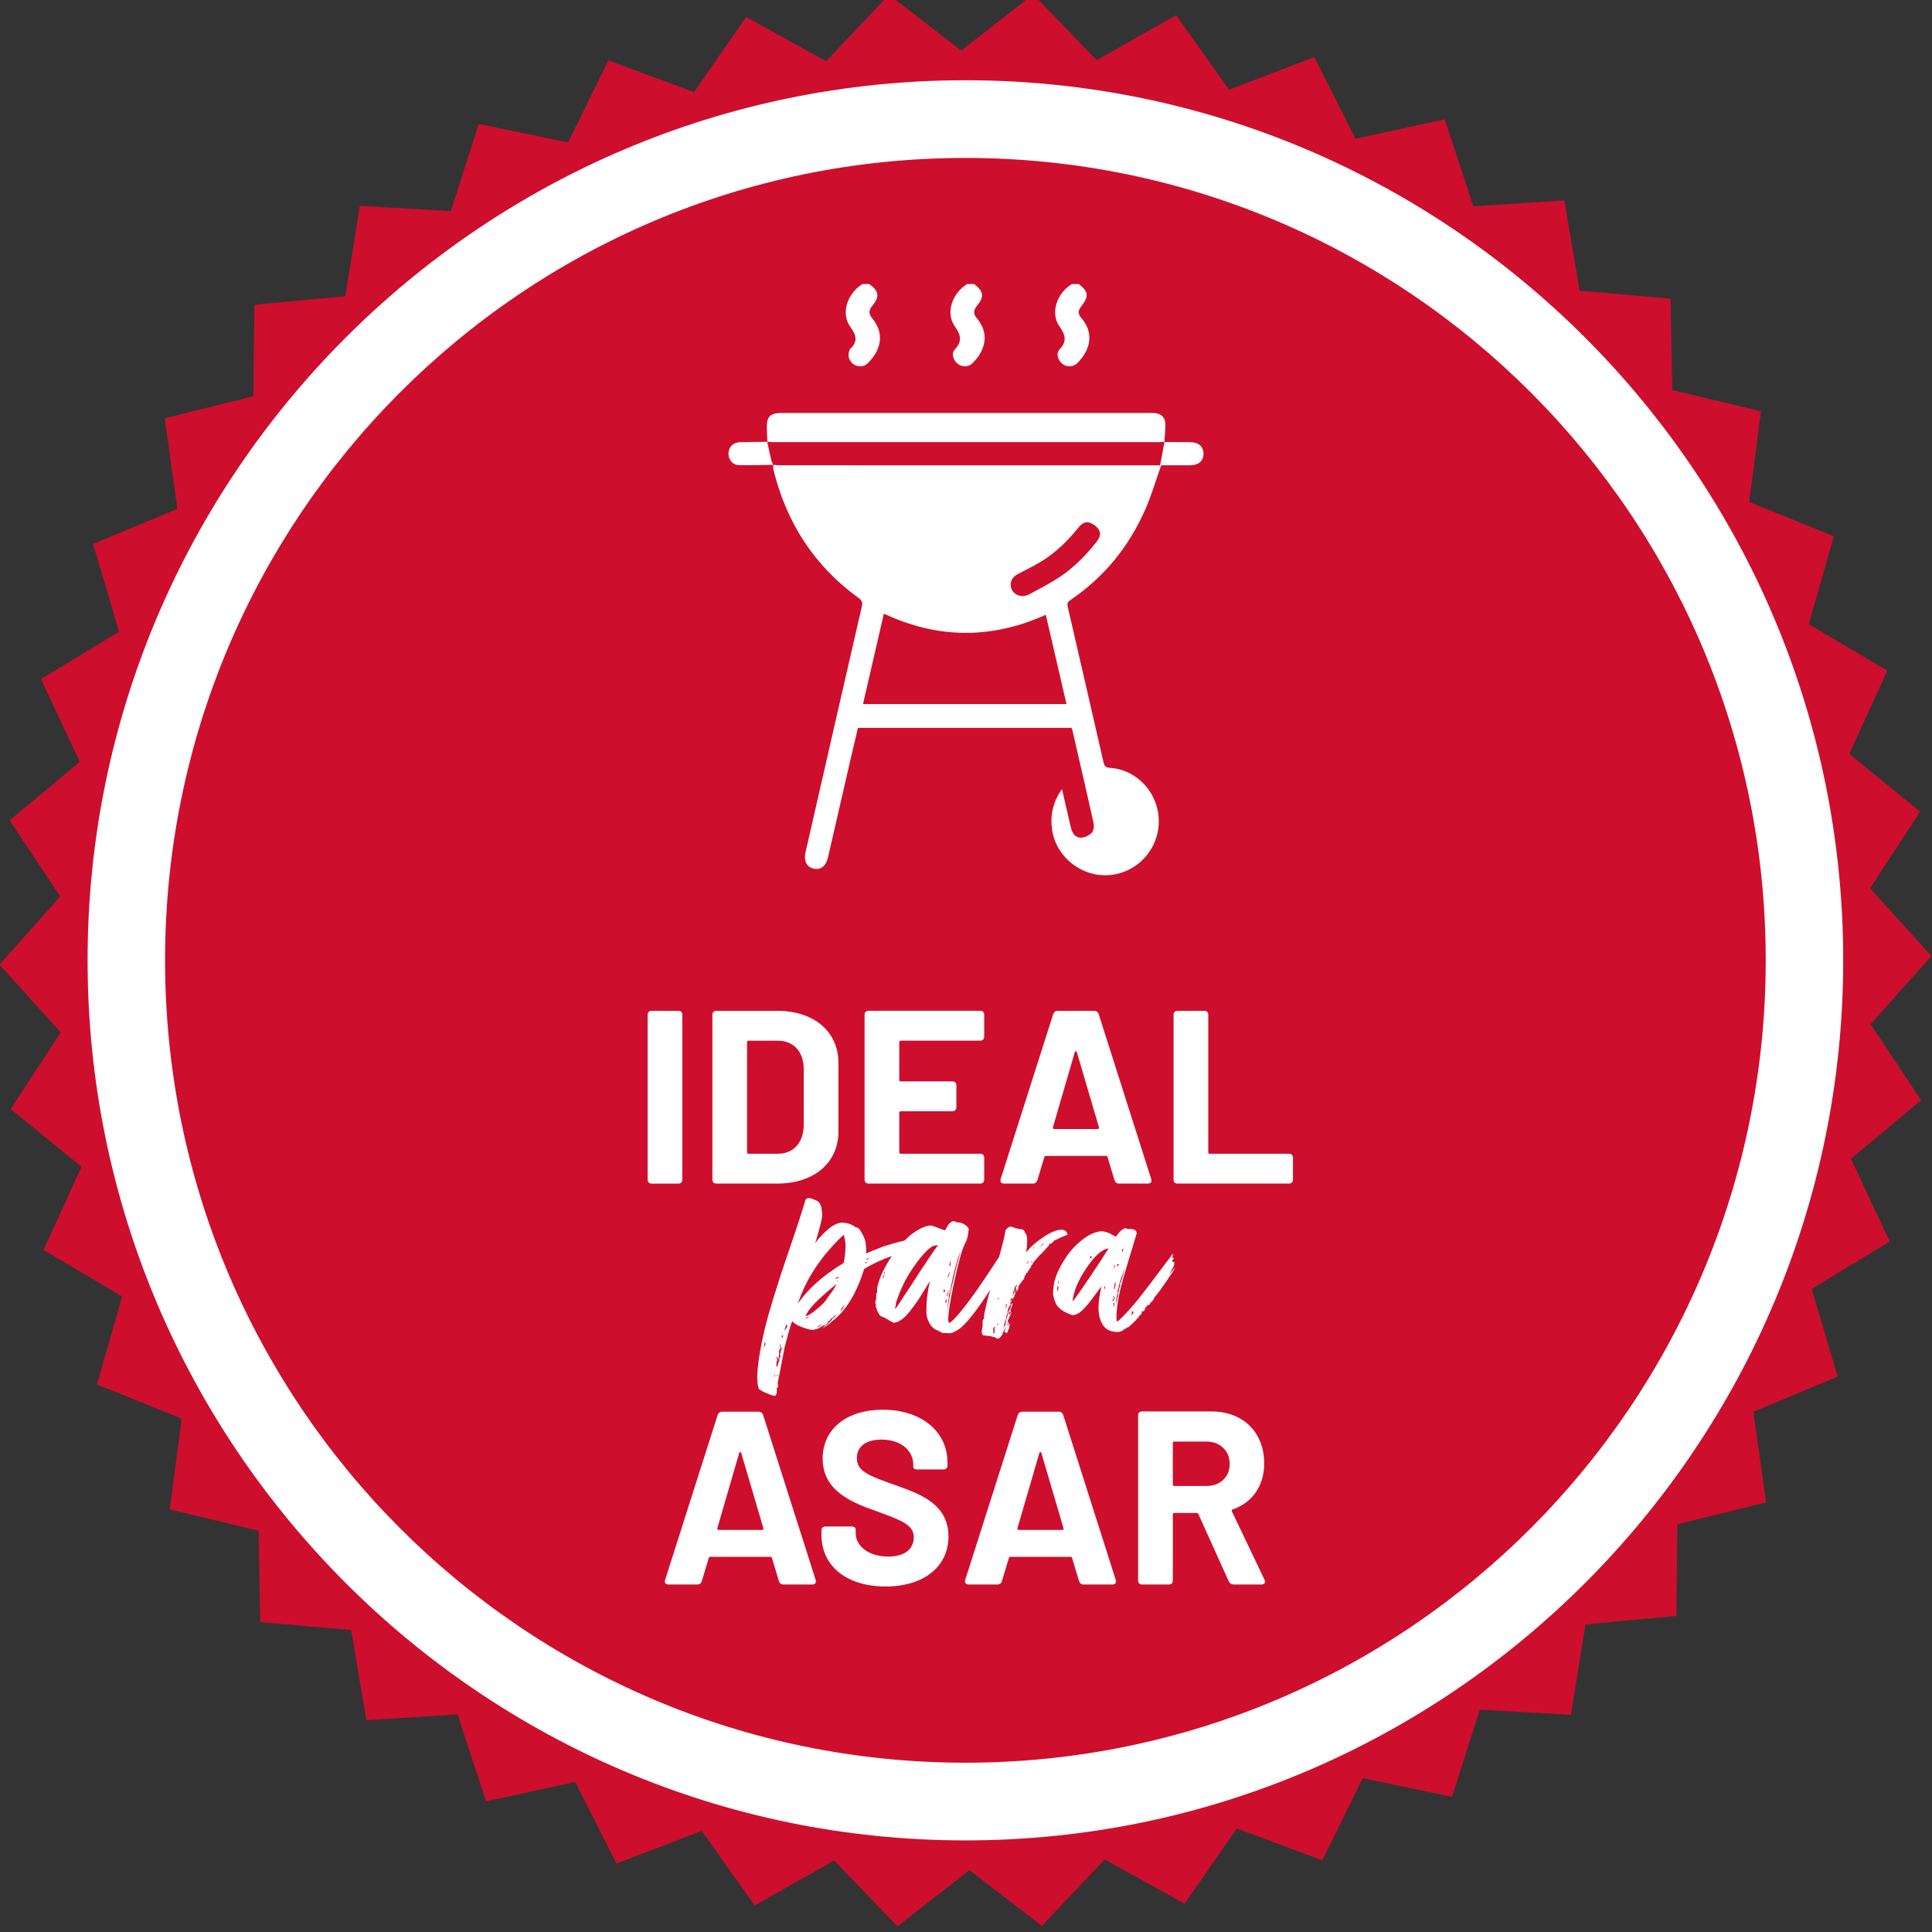
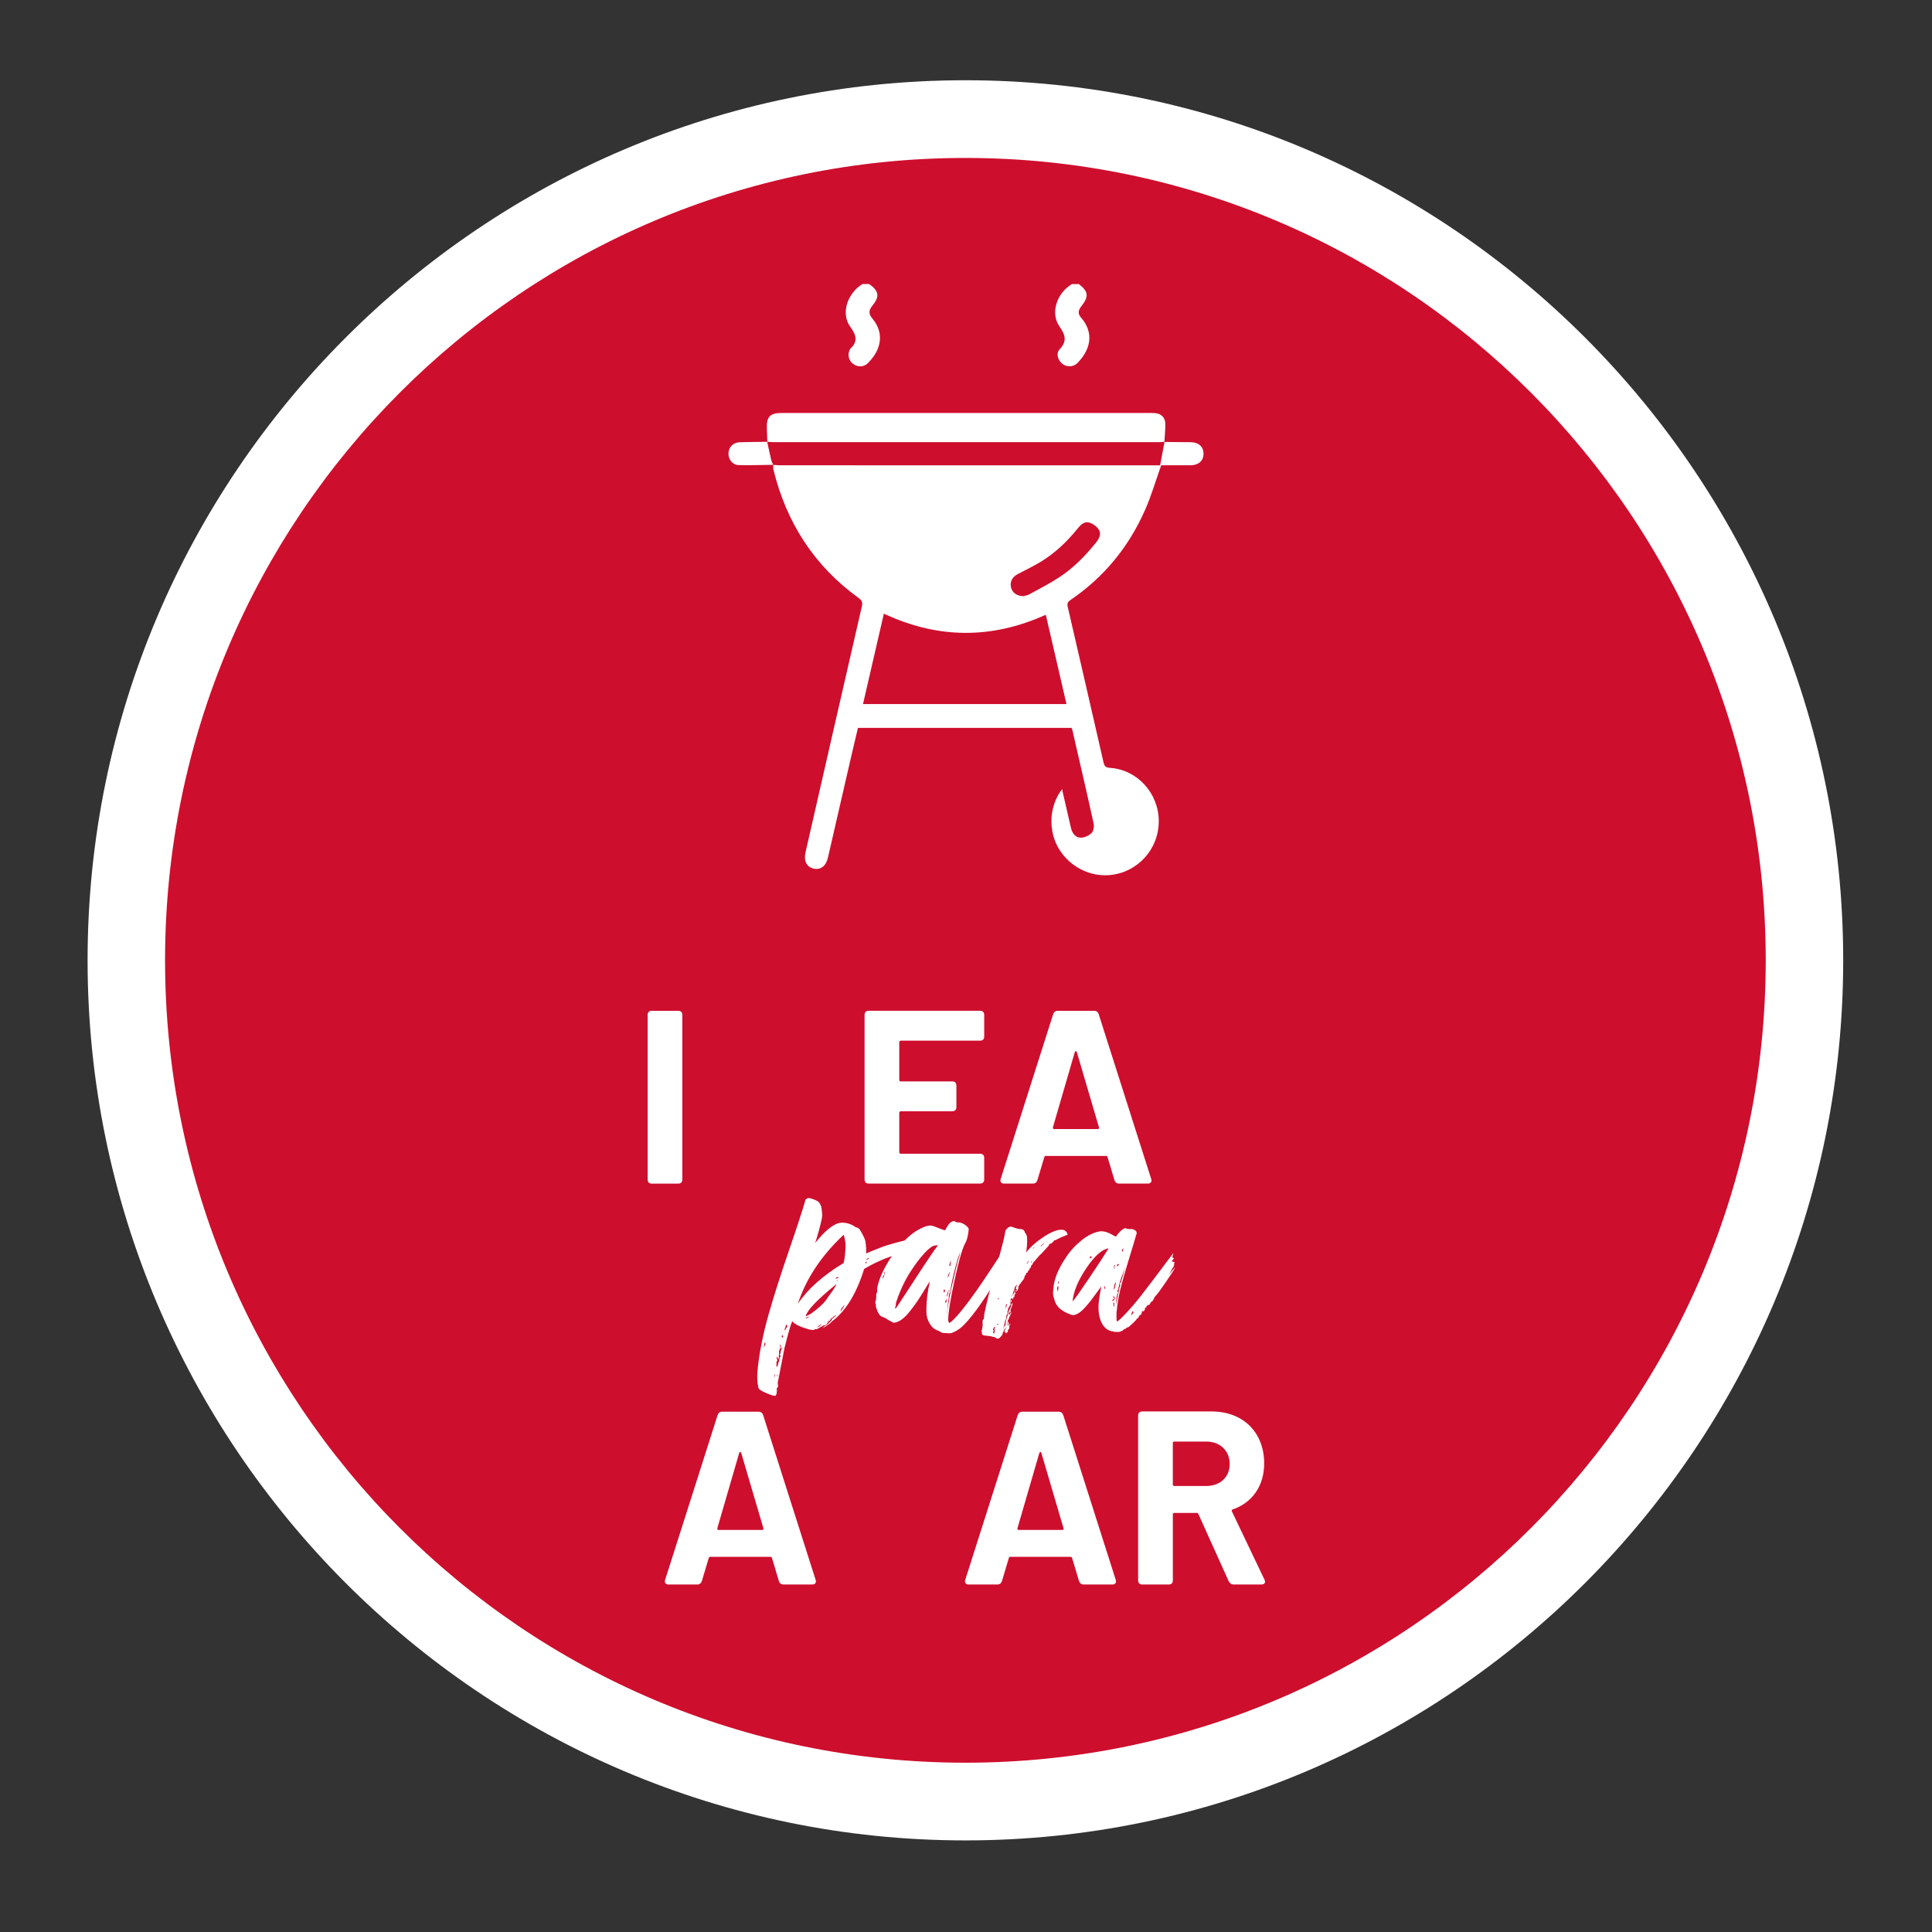
<svg xmlns="http://www.w3.org/2000/svg" version="1.1" id="Capa_1" x="0px" y="0px" viewBox="0 0 800 800" style="enable-background:new 0 0 800 800;" xml:space="preserve">
  <rect x="0" y="0" width="800" height="800" fill="#333333" stroke="none" />
  <style type="text/css">
	.st0{fill:#CE0E2D;}
	.st1{fill:#FFFFFF;}
</style>
  <ellipse class="st0" cx="399.75" cy="397.65" rx="350.32" ry="351.22" />
-   <path class="st0" d="M774.56,424.1l18.21-20.39l6.98-7.83l-7.04-7.8l-18.35-20.28l14.96-22.9l5.75-8.81l-8.14-6.64l-21.17-17.29  l11.36-24.89l4.37-9.57l-9.04-5.34l-23.5-13.9l7.51-26.31l2.88-10.12l-9.73-3.93l-25.31-10.23l3.54-27.14l1.35-10.43L719,167.86  l-26.55-6.36l-0.52-27.35l-0.2-10.51l-10.44-0.9l-27.2-2.36l-4.57-26.99L647.78,83l-10.47,0.68l-27.24,1.74l-8.54-26.01l-3.27-10  l-10.27,2.23l-26.69,5.82l-12.34-24.44l-4.73-9.37l-9.81,3.74l-25.5,9.76l-15.84-22.3L487,6.29l-9.13,5.17L454.1,24.92L435.13,5.21  l-7.27-7.56l-8.27,6.45l-21.54,16.82L376.41,4.25l-8.32-6.4l-7.22,7.63l-18.8,19.87l-23.9-13.23l-9.19-5.08l-6.01,8.63l-15.59,22.46  l-25.6-9.48L251.94,25l-4.65,9.43l-12.07,24.55l-26.73-5.55l-10.27-2.13l-3.2,10.02l-8.3,26.07l-27.24-1.52l-10.49-0.6l-1.65,10.39  l-4.37,27.01l-27.19,2.54l-10.44,0.98l-0.11,10.51l-0.32,27.38l-26.5,6.58l-10.19,2.53l1.46,10.42l3.77,27.11l-25.22,10.49  l-9.69,4.04l2.99,10.08l7.79,26.25l-23.37,14.18l-8.97,5.44l4.46,9.52l11.62,24.77l-21.01,17.48L4,339.68l5.81,8.74l15.14,22.78  l-18.2,20.39l-7,7.83l7.05,7.79l18.35,20.29l-14.96,22.91l-5.76,8.8l8.15,6.65l21.17,17.27l-11.36,24.89l-4.37,9.58l9.03,5.33  l23.52,13.91l-7.53,26.33l-2.88,10.12l9.74,3.92l25.31,10.23l-3.54,27.15l-1.36,10.42l10.21,2.45l26.54,6.37l0.51,27.34l0.19,10.51  l10.46,0.91l27.19,2.36l4.57,26.98l1.76,10.38l10.46-0.67l27.25-1.75l8.54,26.02l3.27,9.99l10.25-2.23l26.68-5.81l12.35,24.42  l4.73,9.38l9.8-3.75l25.52-9.75l15.85,22.29l6.07,8.56l9.13-5.16l23.78-13.46l18.94,19.7l7.27,7.56l8.26-6.46l21.55-16.81  l21.64,16.68l8.33,6.39l7.21-7.63l18.8-19.87l23.89,13.22l9.19,5.11l6.01-8.65l15.6-22.47l25.61,9.49l9.83,3.64l4.64-9.43  l12.08-24.55l26.73,5.57l10.26,2.12l3.2-10.03l8.3-26.04l27.26,1.52l10.47,0.58l1.67-10.4l4.36-27l27.17-2.53l10.46-1l0.12-10.51  l0.29-27.39l26.53-6.59l10.19-2.53l-1.46-10.42l-3.77-27.08l25.21-10.51l9.68-4.03l-2.99-10.08l-7.78-26.24l23.36-14.19l8.98-5.44  l-4.47-9.51l-11.61-24.77l21-17.49l8.05-6.72l-5.79-8.75L774.56,424.1z M752.56,449.33c-28.47,195.33-209.52,330.55-404.38,302.02  c-194.8-28.54-329.7-210.04-301.23-405.39C75.41,150.62,256.49,15.4,451.3,43.93C646.13,72.48,781.01,253.96,752.56,449.33z" />
  <path class="st1" d="M399.75,33.23c-200.43,0-363.48,163.48-363.48,364.4c0,200.94,163.05,364.44,363.48,364.44  c200.42,0,363.48-163.5,363.48-364.44C763.23,196.71,600.17,33.23,399.75,33.23z M399.75,729.9c-183.03,0-331.4-148.77-331.4-332.26  c0-183.47,148.37-332.24,331.4-332.24c183.02,0,331.4,148.78,331.4,332.24C731.15,581.13,582.77,729.9,399.75,729.9z" />
  <g>
    <path class="st1" d="M359.95,117.62c4.03,2.93,4.4,5.17,1.22,9.05c-1.56,1.9-1.49,3.38,0.06,5.23c5.24,6.27,3.52,13.31-2.08,18.66   c-1.59,1.52-4.2,1.44-5.93,0.1c-1.79-1.4-2.34-3.68-1.38-5.79c0.07-0.14,0.11-0.32,0.21-0.42c3.31-3.05,2.55-5.65,0.03-9.13   c-3.97-5.48-1.32-13.7,5-17.7C358.04,117.62,358.99,117.62,359.95,117.62z" />
    <path class="st1" d="M446.73,117.62c3.99,3.12,4.24,5.14,0.95,9.3c-1.31,1.65-1.37,3.08,0.01,4.67c5.04,5.79,4.41,12.64-1.54,18.73   c-1.62,1.66-4.29,1.78-6.12,0.44c-1.93-1.41-2.9-4.39-1.28-6.1c3.29-3.48,2.33-6.04-0.12-9.6c-3.79-5.52-1-13.72,5.23-17.43   C444.83,117.62,445.78,117.62,446.73,117.62z" />
-     <path class="st1" d="M403.34,117.62c3.99,3.01,4.32,5.18,1.16,9.08c-1.45,1.78-1.56,3.26-0.04,5.05   c5.19,6.08,3.91,13.02-1.81,18.69c-1.63,1.62-4.34,1.6-6.12,0.18c-1.82-1.45-2.71-4.26-1.14-5.94c3.2-3.45,2.44-6.01-0.07-9.61   c-3.82-5.5-1.08-13.64,5.16-17.45C401.43,117.62,402.39,117.62,403.34,117.62z" />
    <path class="st1" d="M320.16,192.49c0.94,0.06,1.89,0.18,2.83,0.18c51.33,0.01,102.65,0.01,153.98,0.01c1.02,0,2.05,0,3.85,0   c-2.27,6.37-4.05,12.49-6.58,18.27c-6.77,15.44-17.07,28.06-31.05,37.55c-1.12,0.76-1.36,1.49-1.07,2.76   c4.97,21.46,9.91,42.92,14.82,64.4c0.35,1.54,0.9,2.18,2.62,2.29c11.33,0.72,20.21,10.45,20.26,22.01   c0.05,11.63-8.73,21.34-20.25,22.38c-11.35,1.03-21.91-7.08-23.84-18.22c-0.92-5.32-0.09-10.29,2.47-14.99   c0.36-0.66,0.83-1.26,1.56-2.35c1.31,5.7,2.49,10.85,3.69,15.99c0.51,2.21,1.78,4.05,4.05,4.09c1.52,0.02,3.38-0.82,4.48-1.91   c0.82-0.81,1.14-2.72,0.87-3.96c-2.85-12.97-5.87-25.9-8.84-38.84c-0.05-0.23-0.18-0.44-0.31-0.75c-29.36,0-58.74,0-88.44,0   c-0.93,3.93-1.89,7.92-2.81,11.91c-3.22,13.95-6.42,27.9-9.63,41.85c-0.81,3.53-3.11,5.22-6.06,4.48c-2.78-0.7-4.01-3.22-3.22-6.67   c7.76-33.95,15.51-67.91,23.33-101.85c0.39-1.69,0.01-2.53-1.35-3.52c-18.43-13.32-29.93-31.28-35.3-53.31   c-0.14-0.57,0-1.2,0.01-1.81C320.19,192.48,320.16,192.49,320.16,192.49z M357.35,291.55c28.19,0,56.11,0,84.26,0   c-2.87-12.38-5.69-24.58-8.57-36.99c-22.57,10.19-44.82,9.95-67.05-0.46C363.06,266.8,360.22,279.1,357.35,291.55z M423.89,246.85   c0.47-0.15,1.52-0.31,2.4-0.79c4.1-2.24,8.28-4.38,12.18-6.92c6.1-3.98,11.16-9.16,15.67-14.87c1.22-1.55,1.9-3.46,0.79-5.07   c-0.89-1.29-2.5-2.44-4-2.84c-2.01-0.53-3.5,0.99-4.75,2.54c-4.32,5.37-9.26,10.07-15.14,13.67c-3.1,1.9-6.42,3.45-9.64,5.16   c-2.28,1.21-3.29,3.22-2.76,5.51C419.15,245.4,421.04,246.86,423.89,246.85z" />
    <path class="st1" d="M482.21,182.94c-0.79,0.05-1.57,0.15-2.36,0.15c-53.2,0.01-106.39,0.01-159.59,0c-0.86,0-1.73-0.12-2.59-0.19   l0.06,0.04c-0.06-1.8-0.1-3.59-0.18-5.39c-0.22-4.96,1.24-6.54,6.12-6.55c6.99-0.01,13.98,0,20.97,0c43.53,0,87.06,0,130.6,0   c1.03,0,2.07-0.03,3.1,0.06c2.59,0.24,4.23,1.96,4.21,4.58c-0.02,2.46-0.25,4.91-0.39,7.36L482.21,182.94z" />
    <path class="st1" d="M317.67,182.9c0.55,2.51,1.08,5.02,1.67,7.52c0.17,0.72,0.53,1.39,0.81,2.07c0.01,0,0.04-0.02,0.04-0.02   c-4.75,0.06-9.5,0.23-14.25,0.12c-2.58-0.06-4.33-2.26-4.29-4.8c0.04-2.63,1.92-4.59,4.7-4.67c3.8-0.12,7.59-0.12,11.39-0.18   C317.73,182.94,317.67,182.9,317.67,182.9z" />
    <path class="st1" d="M482.14,183.01c3.64,0.03,7.28,0.04,10.92,0.09c3.28,0.04,5.3,1.9,5.29,4.8c-0.01,2.89-2.05,4.74-5.35,4.76   c-4.11,0.03-8.21,0.01-12.62,0.01c0.64-3.41,1.23-6.57,1.82-9.73C482.21,182.94,482.14,183.01,482.14,183.01z" />
  </g>
  <g>
    <path class="st1" d="M268.17,488.37v-68.08c0-1.12,0.61-1.74,1.73-1.74h10.91c1.12,0,1.73,0.61,1.73,1.74v68.08   c0,1.12-0.61,1.74-1.73,1.74H269.9C268.78,490.11,268.17,489.49,268.17,488.37z" />
-     <path class="st1" d="M294.98,488.37v-68.08c0-1.12,0.61-1.74,1.73-1.74h24.98c15.4,0,25.49,8.59,25.49,21.67v28.21   c0,13.08-10.09,21.67-25.49,21.67h-24.98C295.6,490.11,294.98,489.49,294.98,488.37z M309.97,477.74h12.23   c6.32,0,10.5-4.6,10.6-11.65v-23.51c0-7.05-4.18-11.65-10.71-11.65h-12.13c-0.41,0-0.61,0.2-0.61,0.61v45.59   C309.36,477.53,309.56,477.74,309.97,477.74z" />
    <path class="st1" d="M405.81,430.92h-32.83c-0.31,0-0.61,0.2-0.61,0.61v15.64c0,0.41,0.2,0.61,0.61,0.61h21.31   c1.12,0,1.73,0.61,1.73,1.74v8.89c0,1.12-0.61,1.74-1.73,1.74h-21.31c-0.31,0-0.61,0.2-0.61,0.61v16.36c0,0.31,0.2,0.61,0.61,0.61   h32.83c1.12,0,1.73,0.61,1.73,1.74v8.89c0,1.12-0.61,1.74-1.73,1.74h-46.08c-1.12,0-1.73-0.61-1.73-1.74v-68.08   c0-1.12,0.61-1.74,1.73-1.74h46.08c1.12,0,1.73,0.61,1.73,1.74v8.89C407.54,430.31,406.93,430.92,405.81,430.92z" />
    <path class="st1" d="M461.48,488.67l-2.86-9.51c-0.1-0.41-0.31-0.51-0.61-0.51h-24.98c-0.31,0-0.51,0.1-0.61,0.51l-2.85,9.51   c-0.31,0.92-0.92,1.43-1.94,1.43H415.8c-1.22,0-1.83-0.82-1.43-1.94l21.72-68.18c0.31-0.92,0.92-1.43,1.94-1.43h14.99   c1.02,0,1.63,0.51,1.94,1.43l21.72,68.18c0.41,1.12-0.2,1.94-1.43,1.94h-11.83C462.4,490.11,461.79,489.59,461.48,488.67z    M436.5,467.52h18.05c0.41,0,0.61-0.21,0.51-0.72l-9.18-31.18c-0.2-0.51-0.61-0.51-0.82,0l-9.07,31.18   C435.89,467.31,436.09,467.52,436.5,467.52z" />
-     <path class="st1" d="M485.95,488.37v-68.08c0-1.12,0.61-1.74,1.73-1.74h10.91c1.12,0,1.73,0.61,1.73,1.74v56.83   c0,0.41,0.2,0.61,0.61,0.61h32.73c1.12,0,1.73,0.61,1.73,1.74v8.89c0,1.12-0.61,1.74-1.73,1.74h-45.98   C486.56,490.11,485.95,489.49,485.95,488.37z" />
  </g>
  <g>
    <path class="st1" d="M322.52,654.68l-2.85-9.51c-0.1-0.41-0.31-0.51-0.61-0.51h-24.98c-0.31,0-0.51,0.1-0.61,0.51l-2.85,9.51   c-0.31,0.92-0.92,1.43-1.94,1.43h-11.83c-1.22,0-1.84-0.82-1.43-1.94l21.72-68.18c0.31-0.92,0.92-1.43,1.94-1.43h14.99   c1.02,0,1.63,0.51,1.94,1.43l21.72,68.18c0.41,1.12-0.2,1.94-1.43,1.94h-11.83C323.43,656.11,322.82,655.6,322.52,654.68z    M297.54,633.52h18.05c0.41,0,0.61-0.21,0.51-0.72l-9.18-31.18c-0.2-0.51-0.61-0.51-0.82,0l-9.07,31.18   C296.93,633.31,297.13,633.52,297.54,633.52z" />
-     <path class="st1" d="M340.15,635.56v-1.74c0-1.12,0.61-1.74,1.73-1.74h10.71c1.12,0,1.73,0.51,1.73,1.33v1.43   c0,5.21,5.2,9.71,13.46,9.71c7.75,0,10.6-3.88,10.6-7.97c0-5.21-5.2-7.05-14.89-10.63c-10.6-3.68-22.84-8.48-22.84-21.98   c0-12.57,10.3-20.24,24.88-20.24c15.7,0,26.81,8.79,26.81,21.98v1.02c0,1.12-0.61,1.74-1.73,1.74H379.9   c-1.12,0-1.73-0.41-1.73-1.02v-1.02c0-5.31-4.59-10.32-13.15-10.32c-6.53,0-10.2,2.86-10.2,7.67c0,5.32,4.49,7.16,15.8,11.14   c9.28,3.37,22.12,7.36,22.12,21.26c0,12.47-10.09,20.75-26.1,20.75C350.66,656.92,340.15,648.54,340.15,635.56z" />
    <path class="st1" d="M446.8,654.68l-2.86-9.51c-0.1-0.41-0.31-0.51-0.61-0.51h-24.98c-0.31,0-0.51,0.1-0.61,0.51l-2.85,9.51   c-0.31,0.92-0.92,1.43-1.94,1.43h-11.83c-1.22,0-1.83-0.82-1.43-1.94l21.72-68.18c0.31-0.92,0.92-1.43,1.94-1.43h14.99   c1.02,0,1.63,0.51,1.94,1.43L462,654.17c0.41,1.12-0.2,1.94-1.43,1.94h-11.83C447.72,656.11,447.11,655.6,446.8,654.68z    M421.82,633.52h18.05c0.41,0,0.61-0.21,0.51-0.72l-9.18-31.18c-0.2-0.51-0.61-0.51-0.82,0l-9.07,31.18   C421.21,633.31,421.41,633.52,421.82,633.52z" />
    <path class="st1" d="M508.79,654.78l-12.54-27.8c-0.1-0.31-0.41-0.51-0.71-0.51h-9.28c-0.41,0-0.61,0.2-0.61,0.61v27.29   c0,1.12-0.61,1.74-1.73,1.74H473c-1.12,0-1.73-0.61-1.73-1.74v-68.18c0-1.12,0.61-1.74,1.73-1.74h28.65   c13.15,0,21.82,8.69,21.82,21.57c0,9.3-5,16.25-13.05,19.01c-0.41,0.1-0.51,0.51-0.31,0.82l13.46,28.21   c0.61,1.12,0.1,2.04-1.22,2.04h-11.52C509.91,656.11,509.2,655.6,508.79,654.78z M485.64,597.54v17.17c0,0.31,0.2,0.61,0.61,0.61   h13.25c5.71,0,9.69-3.68,9.69-9.1c0-5.52-3.98-9.3-9.69-9.3h-13.25C485.85,596.92,485.64,597.13,485.64,597.54z" />
  </g>
  <g>
    <path class="st1" d="M375.87,513.91h-0.39c0.17,0.35,0.3,0.48,0.39,0.39l-0.65,1.31c0,0.09-0.02,0.22-0.06,0.39   c-0.04,0.18-0.07,0.35-0.07,0.52c0,0.26-0.22,0.39-0.65,0.39l-0.13,0.26c0,0.18-0.04,0.26-0.13,0.26c-0.18,0-0.26,0.22-0.26,0.66   c0.09-0.09,0.26-0.13,0.52-0.13c0,0.09-0.04,0.22-0.13,0.39l-0.13,0.26c-6.1,1.66-11.55,3.93-16.35,6.82   c-3.14,10.14-7.54,17.35-13.21,21.63c-0.87,0.87-1.35,1.31-1.44,1.31c-0.18,0-0.35,0.13-0.52,0.39c-0.18,0-0.39,0.13-0.65,0.39   l-1.31,0.79c0.17-0.26,0.48-0.57,0.92-0.92c0.7-0.35,1.35-0.87,1.96-1.57c0.44-0.35,0.78-0.83,1.05-1.44   c0.87-0.61,1.35-1,1.44-1.18c0-0.17,0.04-0.31,0.13-0.39l-2.09,1.57c-0.26,0.44-0.44,0.7-0.52,0.79c-0.18,0.18-0.44,0.26-0.78,0.26   c-0.09,0.09-0.07,0.15,0.07,0.2c0.13,0.04,0.24,0.07,0.33,0.07c-0.26,0.09-0.39,0.18-0.39,0.26c-0.18,0-0.26,0.13-0.26,0.39   l-0.65,0.66c-0.61,0.09-1.05,0.22-1.31,0.39c-0.18,0.18-0.39,0.31-0.65,0.39c-0.26,0.09-0.44,0.18-0.52,0.26   c-0.26,0.26-0.78,0.52-1.57,0.79l-0.13-0.13c-0.09,0-0.18,0-0.26,0c-0.26,0.26-0.48,0.39-0.65,0.39l-1.31-0.13   c-4.01-1.05-6.5-2.23-7.45-3.54c-0.7,1.57-1.7,5.03-3.01,10.36l-0.13,0.39l-2.09,10.75c-0.09,0.35-0.2,0.92-0.33,1.7   c-0.13,0.79-0.24,1.35-0.33,1.71c-0.09,0.09-0.13,0.26-0.13,0.52c0,0.09,0.02,0.3,0.07,0.66c0.04,0.35,0.07,0.61,0.07,0.79   c0,0.44-0.13,0.66-0.39,0.66c-0.09,0-0.13,0.13-0.13,0.39v1.18c0,0.87-0.22,1.49-0.65,1.84c-0.7,0-2.01-0.42-3.92-1.25   c-1.92-0.83-2.92-1.51-3.01-2.03c-0.35-1.4-0.52-2.97-0.52-4.72c0-0.88,0.09-2.19,0.26-3.93c0.78-6.9,2.27-14.18,4.45-21.83   c2.18-7.65,4.95-16.34,8.3-26.09c3.35-9.74,5.69-16.89,7-21.43c0.44-0.44,0.92-0.66,1.44-0.66c0.61,0.09,1.44,0.35,2.48,0.79   c1.05,0.44,1.65,0.88,1.83,1.31c0.52,0.7,0.83,1.57,0.92,2.62l0.26,2.49c-0.26,2.01-1.09,5.33-2.48,9.96l-0.52,1.57l0.26-0.39   c3.75-4.63,6.97-7.3,9.68-8c0.17,0,0.39-0.02,0.65-0.07c0.26-0.04,0.44-0.07,0.52-0.07c2,0,3.84,0.57,5.49,1.7   c0,0.18,0.17,0.26,0.52,0.26c0.61,0.09,1.13,0.48,1.57,1.18c1.31,2.19,2.05,3.8,2.22,4.85c0.17,1.57,0.26,2.49,0.26,2.75v2.1   c0-0.17,2.4-1.18,7.19-3.01c4.36-1.4,8.02-2.36,10.98-2.88l-0.13,0.13c-0.09,0.09-0.22,0.18-0.39,0.26   C376.09,513.74,375.96,513.83,375.87,513.91z M316.25,558.09l0.78-1.57l-0.39-0.79C316.38,557.13,316.25,557.92,316.25,558.09z    M320.82,569.76v-0.66c-0.18,0-0.26,0.35-0.26,1.05C320.73,570.15,320.82,570.02,320.82,569.76z M321.61,564.65   c-0.09,0.17-0.13,0.52-0.13,1.05l0.13,0.39c0.44-0.61,0.65-1.18,0.65-1.7c0-0.09,0.13-0.35,0.39-0.79v-0.66   c0.09-0.09,0.13-0.22,0.13-0.39c0-0.26,0.04-0.44,0.13-0.52l0.39-0.39v-0.13c-0.26-0.17-0.39-0.35-0.39-0.52   c0-0.17,0.04-0.31,0.13-0.39c0.17-0.17,0.26-0.61,0.26-1.31c0-0.09,0.07-0.22,0.2-0.39c0.13-0.17,0.24-0.39,0.33-0.66l0.26-0.26   c-0.18,0-0.48,0.22-0.92,0.66c0.17-0.35,0.26-0.66,0.26-0.92c-0.18-0.35-0.26-0.7-0.26-1.05c-0.18,0.18-0.26,0.31-0.26,0.39   c0,0.18,0.09,0.39,0.26,0.66c0,0.35-0.09,0.61-0.26,0.79c-0.09,0.09-0.13,0.31-0.13,0.66c-0.18,0-0.26,0.09-0.26,0.26l0.13,0.52   c0,0.09-0.02,0.37-0.07,0.85c-0.04,0.48-0.09,0.94-0.13,1.38s-0.11,0.66-0.2,0.66l-0.26-0.52c-0.09-0.17-0.13-0.44-0.13-0.79   c-0.18,0.35-0.26,0.66-0.26,0.92c0,0.09,0.04,0.18,0.13,0.26v0.26c0.09-0.09,0.13-0.07,0.13,0.07c0,0.13,0,0.24,0,0.33l-0.39,0.79   C321.48,564.39,321.52,564.56,321.61,564.65z M322.13,569.63L322,569.5c0-0.18,0-0.31,0-0.39l-0.39,0.79   C321.78,569.89,321.95,569.8,322.13,569.63z M323.57,553.24l0.39,0.79c0.17-0.17,0.26-0.44,0.26-0.79v-0.52   C323.96,553.07,323.74,553.24,323.57,553.24z M326.05,549.18c-0.18-0.26-0.26-0.52-0.26-0.79c-0.26,0.18-0.39,0.39-0.39,0.66   l-0.65,1.84c0.26-0.09,0.52-0.37,0.78-0.85C325.79,549.55,325.97,549.27,326.05,549.18z M350.11,516.67v-1.44   c-0.18-1.83-0.44-3.15-0.78-3.93c-9.24,8.65-15.56,18.18-18.96,28.58c4.01-6.03,10.33-11.67,18.96-16.91   C349.68,521.74,349.94,519.64,350.11,516.67z M333.38,545.9c0.78,0,1.35-0.26,1.7-0.79l-1.31,0.52   C333.59,545.81,333.46,545.9,333.38,545.9z M333.64,544.98c0.78-0.09,2.13-0.9,4.05-2.43c1.92-1.53,3.35-2.9,4.31-4.13   c0.44-0.7,0.92-1.4,1.44-2.1c0.52-0.7,0.98-1.33,1.37-1.9c0.39-0.57,0.81-1.25,1.24-2.03c0-0.09,0.04-0.17,0.13-0.26   s0.13-0.22,0.13-0.39l-0.65,0.52C338.26,538.3,334.25,542.54,333.64,544.98z M340.31,548.39l-0.65,0.13   c-0.26,0.26-0.48,0.39-0.65,0.39c-0.09,0.09-0.18,0.22-0.26,0.39c0,0.09-0.04,0.13-0.13,0.13l-0.52,0.26l0.65-0.13L340.31,548.39z    M345.93,529.51l0.65-0.13c0.26-0.09,0.44-0.17,0.52-0.26c0-0.17-0.02-0.26-0.07-0.26c-0.04,0-0.07-0.04-0.07-0.13   C346.45,528.9,346.1,529.17,345.93,529.51z M346.71,530.04c0,0.18-0.09,0.35-0.26,0.52c0.09,0,0.17-0.04,0.26-0.13h0.13   C346.84,530.26,346.8,530.13,346.71,530.04z M348.02,543.15l0.78-1.05c0-0.09,0.09-0.26,0.26-0.52l0.26-0.39l0.52-1.05l-1.44,1.7   c0,0.09-0.02,0.2-0.07,0.33c-0.04,0.13-0.11,0.28-0.2,0.46C348.06,542.8,348.02,542.97,348.02,543.15z M358.61,523.22l0.39-0.79   c-0.09,0.09-0.22,0.13-0.39,0.13c-0.18,0-0.26,0.09-0.26,0.26C358.35,522.92,358.44,523.05,358.61,523.22z M359.01,521.65   l0.65-0.52c0.17,0,0.26-0.09,0.26-0.26h-0.39l-0.78,0.66c-0.09,0.09-0.09,0.13,0,0.13C358.83,521.65,358.92,521.65,359.01,521.65z" />
    <path class="st1" d="M393.01,547.87c1.04-0.52,2.7-2.18,4.97-4.98s4.4-5.64,6.41-8.52s4.19-6.12,6.54-9.7s3.79-5.72,4.31-6.42   l-0.52,4.19l1.04-1.44l-0.13,0.92l-0.39,0.66l0.65-0.26l0.26,1.05l-0.13,1.05l-3.66,5.9c-5.93,9.62-10.64,15.99-14.12,19.14   c-1.31,1.14-2.7,1.97-4.19,2.49c-0.18,0.09-0.52,0.13-1.04,0.13c-0.09,0-0.48-0.02-1.18-0.07c-0.7-0.04-1.13-0.07-1.31-0.07   c-0.26,0-0.5-0.07-0.72-0.2s-0.48-0.28-0.78-0.46c-0.31-0.17-0.59-0.31-0.85-0.39c-1.39-0.52-2.51-1.53-3.33-3.02   c-0.83-1.49-1.24-3.06-1.24-4.72v-1.18c0-3.32,0.48-7.12,1.44-11.41c-0.26,0.35-1,1.53-2.22,3.54c-1.22,2.01-2.2,3.56-2.94,4.65   s-1.72,2.43-2.94,4s-2.4,2.78-3.53,3.6c-1.13,0.83-2.22,1.29-3.27,1.38c-0.09,0-0.35-0.11-0.79-0.33   c-0.44-0.22-0.91-0.48-1.44-0.79c-0.52-0.31-0.83-0.5-0.92-0.59c-0.26-0.17-0.68-0.37-1.24-0.59c-0.57-0.22-0.94-0.39-1.11-0.52   c-0.18-0.13-0.44-0.46-0.79-0.98c-0.35-0.52-0.65-1.22-0.91-2.1c-0.09-0.26-0.18-0.48-0.26-0.66v-1.05   c-0.18-0.35-0.26-0.57-0.26-0.66c0-0.17,0.07-0.48,0.2-0.92s0.2-0.79,0.2-1.05v-1.18c0-0.61,0.13-1,0.39-1.18v-1.7   c0.61-3.41,2.31-7.34,5.1-11.8c1.92-3.06,4.18-5.88,6.8-8.46c2.62-2.58,5.32-4.35,8.11-5.31c0.7-0.26,1.44-0.39,2.22-0.39   c0.44,0,1.39,0.31,2.88,0.92c1.48,0.61,2.49,0.96,3.01,1.05c0.09-0.09,0.33-0.5,0.72-1.25c0.39-0.74,0.85-1.35,1.37-1.84   c0.52-0.48,1.09-0.72,1.7-0.72l1.05,0.52h0.52c0.96,0,1.94,0.35,2.94,1.05c1,0.7,1.5,1.31,1.5,1.83c-0.26,2.54-0.7,4.37-1.31,5.51   c-1.13,1.75-2.62,6.77-4.45,15.08c-1.83,8.3-2.75,14.03-2.75,17.17L393.01,547.87z M366.33,527.55c-0.26,0.26-0.61,0.88-1.05,1.84   C365.72,529.3,366.07,528.68,366.33,527.55z M365.94,527.29c0.09,0,0.22,0.09,0.39,0.26l0.13-1.05c-0.09,0-0.15,0.11-0.2,0.33   C366.22,527.04,366.11,527.2,365.94,527.29z M388.43,515.62c-0.18,0-0.41,0.02-0.72,0.07c-0.31,0.04-0.5,0.07-0.59,0.07   c-1.05,0.09-2.51,1.16-4.38,3.21c-1.88,2.05-3.68,4.44-5.43,7.14c-2.44,3.67-4.49,7.95-6.14,12.85c-0.18,0.44-0.26,1.01-0.26,1.71   l-0.39,1.18c0.26-0.09,0.48-0.22,0.65-0.39c0.61-0.87,2.57-3.84,5.88-8.92C383.33,522.83,387.12,517.19,388.43,515.62z    M390.78,533.84v1.31c0.35,0,0.52-0.26,0.52-0.79C391.3,534.19,391.13,534.02,390.78,533.84z M391.3,539.08   c0.26,0.26,0.44,0.39,0.52,0.39c0-0.35,0.04-0.57,0.13-0.66l-0.13-1.18C391.65,538.43,391.48,538.91,391.3,539.08z M392.87,536.72   v0.79c-0.18,0.7-0.33,1.7-0.46,3.01s-0.2,2.1-0.2,2.36c0,0.09-0.02,0.22-0.07,0.39c-0.04,0.18-0.06,0.31-0.06,0.39v0.66   c0.35-3.67,1.39-9.13,3.14-16.39c1.04-4.54,1.87-7.65,2.48-9.31c-0.61,0.61-1.66,4.06-3.14,10.36c-0.61,2.71-0.96,4.54-1.05,5.51   c0,0.26-0.11,0.61-0.33,1.05C392.98,535.98,392.87,536.38,392.87,536.72z M392.22,536.99c0-0.26,0.17-0.83,0.52-1.7l-0.26-0.79   v0.52c0,0.35-0.09,0.61-0.26,0.79c-0.09,0.09-0.13,0.31-0.13,0.66C392.09,536.72,392.13,536.9,392.22,536.99z M393.14,526.76   c-0.09,0.18-0.18,0.37-0.26,0.59c-0.09,0.22-0.18,0.48-0.26,0.79c-0.09,0.31-0.18,0.59-0.26,0.85l0.39-0.39   c0.17-0.26,0.26-0.61,0.26-1.05l0.13-0.13c0.09-0.09,0.13-0.17,0.13-0.26C393.27,527.07,393.22,526.94,393.14,526.76z    M393.27,534.23c-0.09,0-0.18,0.04-0.26,0.13h-0.13c0,0.09-0.04,0.26-0.13,0.52c0.09,0,0.22-0.13,0.39-0.39L393.27,534.23z    M393.53,524.14c0-0.09,0.02-0.28,0.07-0.59c0.04-0.31,0.06-0.5,0.06-0.59v-1.18l-0.65,2.49l0.13-0.13L393.53,524.14L393.53,524.14   z" />
    <path class="st1" d="M410.66,553.37c-0.26,0-0.81-0.07-1.63-0.2c-0.83-0.13-1.33-0.2-1.5-0.2c-0.44,0-0.65-0.13-0.65-0.39   c-0.18,0-0.26-0.09-0.26-0.26c0-0.09-0.02-0.26-0.07-0.52c-0.04-0.26-0.06-0.48-0.06-0.66c0-0.26,0.04-0.44,0.13-0.52   c0-0.44,0.09-0.92,0.26-1.44v-2.36c0.09-0.35,0.26-0.57,0.52-0.66l0.13-1.83c0.87-4.37,2.29-10.01,4.25-16.91   c1.96-6.9,3.29-11.84,3.99-14.81c0.35-1.75,0.52-2.67,0.52-2.75c0-0.17,0.09-0.39,0.26-0.66l0.39-0.39   c0.35-0.52,0.92-0.83,1.7-0.92c0.08,0,0.35,0.09,0.78,0.26c0.44,0.18,0.96,0.35,1.57,0.52c0.61,0.18,1.09,0.26,1.44,0.26   c1.13,0,1.79,0.48,1.96,1.44c0.61,0.61,0.92,1.49,0.92,2.62v1.57c0,0.61-0.13,1.97-0.39,4.06c1.74-2.27,4.14-4.41,7.19-6.42   s5.53-3.01,7.45-3.01c1.05,0,1.83,0.48,2.35,1.44c0,0.09,0.02,0.18,0.07,0.26c0.04,0.09,0.07,0.18,0.07,0.26   c0,0.18-0.13,0.26-0.39,0.26c-1.83,0.7-3.36,1.4-4.58,2.1c-0.52,0-0.79,0.18-0.79,0.52l-1.05,0.92c-0.61,0-0.92,0.26-0.92,0.79   l-3.01,3.28c-0.18,0.18-0.42,0.39-0.72,0.66c-0.31,0.26-0.46,0.44-0.46,0.52c-0.26,0.26-0.57,0.61-0.92,1.05s-0.61,0.74-0.79,0.92   c0,0.18-0.13,0.26-0.39,0.26c0,0.09-0.09,0.26-0.26,0.52c-0.18,0.26-0.26,0.48-0.26,0.66c-0.44,0.26-0.65,0.66-0.65,1.18   l-0.52,0.52c0,0.09-0.04,0.26-0.13,0.52l-0.39,0.26c0,0.09-0.04,0.2-0.13,0.33s-0.13,0.24-0.13,0.33c0.09,0.09,0,0.18-0.26,0.26   l-0.39,0.13c0,0.09-0.02,0.22-0.07,0.39c-0.04,0.18-0.07,0.31-0.07,0.39c-0.44,0.26-0.65,0.74-0.65,1.44   c-0.96,1.22-1.57,2.05-1.83,2.49c-0.09-0.09-0.18-0.17-0.26-0.26c0,0.26,0.04,0.39,0.13,0.39c0,0.26-0.13,0.39-0.39,0.39   c0,0.09,0,0.22,0,0.39l-0.13,0.26v0.52c0,0.18-0.04,0.31-0.13,0.39c-0.09,0-0.13,0.13-0.13,0.39c-0.17,0-0.39,0.22-0.65,0.66   c0-0.35,0.04-0.52,0.13-0.52l0.13-0.52l-0.13-0.13l-0.26-0.13l0.13-0.39c0-0.09,0-0.22,0-0.39l0.13-0.26   c0.17-0.17,0.26-0.39,0.26-0.66c-0.09,0-0.22,0.11-0.39,0.33c-0.18,0.22-0.35,0.46-0.52,0.72l-0.13,0.52   c-0.17,0.52-0.26,0.88-0.26,1.05c-0.18,0-0.26,0.22-0.26,0.66c0,0.09-0.07,0.28-0.2,0.59s-0.24,0.57-0.33,0.79   s-0.13,0.37-0.13,0.46l0.13-0.26c0.09-0.17,0.2-0.39,0.33-0.66c0.13-0.26,0.28-0.44,0.46-0.52c0.17-0.7,0.3-1.05,0.39-1.05   c0-0.44,0.09-0.66,0.26-0.66c-0.09,0.79-0.18,1.36-0.26,1.7l0.52-0.39c-0.09,0.35-0.31,0.61-0.65,0.79v0.66   c0,0.26-0.13,0.39-0.39,0.39c-0.09,0.61-0.22,0.92-0.39,0.92l-0.13-0.52c-0.44,0.18-0.65,0.31-0.65,0.39   c0,0.09-0.04,0.26-0.13,0.52s-0.13,0.44-0.13,0.52l-0.13,0.79c0.26-0.52,0.39-1,0.39-1.44c0.26,0,0.39,0.09,0.39,0.26   c0,0.26-0.13,0.52-0.39,0.79l-0.13,0.13c0,0.09,0,0.18,0,0.26c0,0.18,0.09,0.26,0.26,0.26l-0.26,0.26l-0.92,1.57   c0,0.52-0.09,0.88-0.26,1.05v0.92c-0.09,0.09-0.26,0.48-0.52,1.18c-0.09,1.31-0.26,1.97-0.52,1.97l-0.26,1.31   c0,0.09-0.04,0.29-0.13,0.59c-0.09,0.31-0.18,0.63-0.26,0.98v0.39c0.17-0.61,0.3-0.96,0.39-1.05c0.35,0,0.52-0.57,0.52-1.71   c0.26-0.87,0.39-1.4,0.39-1.57l0.52-1.57c0-0.17,0.04-0.37,0.13-0.59c0.09-0.22,0.13-0.37,0.13-0.46c0-0.17,0.07-0.35,0.2-0.52   c0.13-0.17,0.2-0.31,0.2-0.39l0.52-1.05c0-0.17,0.08-0.52,0.26-1.05c0-0.17,0.17-0.44,0.52-0.79l-0.13,0.92   c0,0.18-0.09,0.44-0.26,0.79l-0.13,0.39c-0.18,0.26-0.26,0.48-0.26,0.66l-0.13,0.13c0,0.09,0,0.18,0,0.26   c0.09,0.09,0.13,0.22,0.13,0.39c0,0.09-0.04,0.18-0.13,0.26v0.26l-0.39-0.26c0,0.18-0.13,0.39-0.39,0.66   c0.17,0.18,0.26,0.39,0.26,0.66l0.13-0.26c0.09-0.09,0.22-0.26,0.39-0.52s0.3-0.44,0.39-0.52c0,0.44-0.13,0.79-0.39,1.05   l-0.13,0.66c-0.26,0.18-0.39,0.35-0.39,0.52c0,0.26-0.04,0.44-0.13,0.52c0,0.09-0.07,0.22-0.2,0.39c-0.13,0.18-0.2,0.31-0.2,0.39   c0,0.35-0.13,0.66-0.39,0.92v1.18c0.17-0.09,0.26-0.22,0.26-0.39c-0.09-0.09-0.13-0.22-0.13-0.39c0-0.09,0-0.22,0-0.39l0.13-0.26   c0.17,0,0.3-0.04,0.39-0.13v0.39c0.09,0.18,0.13,0.31,0.13,0.39l-0.13,0.39c0,0.26,0.13,0.39,0.39,0.39c0-0.52,0.13-0.79,0.39-0.79   c0,0.18-0.07,0.37-0.2,0.59c-0.13,0.22-0.2,0.37-0.2,0.46l-0.13,1.05c-0.35,0.26-0.52,0.61-0.52,1.05c0,0.09-0.06,0.22-0.2,0.39   c-0.13,0.18-0.2,0.35-0.2,0.52l-0.26-0.52l-0.39,0.52v-0.92l-0.13,0.13c-0.09,0.09-0.18,0.13-0.26,0.13c0-0.35,0.04-0.57,0.13-0.66   c0-0.17,0.09-0.26,0.26-0.26c0.09-0.35,0.17-0.61,0.26-0.79l0.39-0.26c-0.09-0.17-0.52,0.26-1.31,1.31c0,0.44-0.13,0.74-0.39,0.92   c0,0.52-0.13,0.92-0.39,1.18l-0.78,0.92c-0.26,0.26-0.48,0.39-0.65,0.39h-0.78c-0.09-0.17-0.24-0.3-0.46-0.39s-0.37-0.17-0.46-0.26   C411.18,553.64,410.83,553.55,410.66,553.37z M412.09,549.83c0-0.26-0.04-0.39-0.13-0.39c-0.26,0-0.39,0.18-0.39,0.52   c-0.26,0-0.39,0.18-0.39,0.52c0,0.09,0.09,0.22,0.26,0.39c0,0.44-0.09,0.66-0.26,0.66l0.26,0.66c0.26,0,0.39-0.3,0.39-0.92   c0-0.26,0.08-0.57,0.26-0.92l-0.52,0.26C411.57,550.36,411.75,550.1,412.09,549.83z M413.01,548.52c0.26,0,0.39-0.13,0.39-0.39   c-0.44,0-0.65,0.22-0.65,0.66C412.75,548.61,412.83,548.52,413.01,548.52z M413.66,537.51c-0.35,0-0.52,0.13-0.52,0.39l0.39,0.13   L413.66,537.51z M416.67,540.13l-0.13,0.13c0,0.09,0,0.18,0,0.26c0,0.18-0.02,0.42-0.07,0.72c-0.04,0.31-0.07,0.59-0.07,0.85   l0.65-2.1L416.67,540.13z M424.91,523.35l0.78-0.39c0-0.09,0.02-0.26,0.07-0.52c0.04-0.26,0.07-0.44,0.07-0.52   c-0.09,0-0.18,0.18-0.26,0.52l-0.13,0.39L424.91,523.35z M427.13,522.17c0,0.09-0.04,0.18-0.13,0.26   c-0.09,0.18-0.13,0.31-0.13,0.39l0.65-0.39C427.26,522.43,427.13,522.35,427.13,522.17z M428.44,516.53   c-0.44,0-0.65,0.13-0.65,0.39l-0.52,0.52C427.87,516.93,428.26,516.62,428.44,516.53z M430.92,516.27c0.87-0.87,1.39-1.44,1.57-1.7   c-0.18,0.09-0.35,0.22-0.52,0.39l-0.39,0.39C431.32,515.35,431.1,515.66,430.92,516.27z" />
    <path class="st1" d="M485.45,525.19c-0.52,1.14-1.05,2.1-1.57,2.88c0.26-0.35,0.67-0.87,1.24-1.57c0.57-0.7,0.94-1.13,1.11-1.31   l0.26-0.39c0,0.18-0.04,0.35-0.13,0.52c-0.18,0.44-1.35,2.25-3.53,5.44s-3.58,5.09-4.18,5.7c-0.44,0.44-0.65,0.74-0.65,0.92   c-0.44,0.87-0.76,1.38-0.98,1.51s-0.42,0.29-0.59,0.46c-0.18,0.7-0.52,1.05-1.05,1.05c-0.35,0.18-0.52,0.31-0.52,0.39l-0.13,0.13   c0,0.09,0,0.18,0,0.26l-0.65,0.52v0.52c-0.26,0.52-0.48,0.79-0.65,0.79c-0.18,0-0.35-0.09-0.52-0.26c0,0.18-0.04,0.42-0.13,0.72   c-0.09,0.31-0.13,0.5-0.13,0.59s-0.04,0.15-0.13,0.2s-0.22,0.13-0.39,0.26c-0.18,0.13-0.35,0.29-0.52,0.46   c0,0.35-0.18,0.63-0.52,0.85c-0.35,0.22-0.52,0.37-0.52,0.46c0,0.26-0.09,0.39-0.26,0.39c-0.44,0.52-1.4,1.44-2.88,2.75l-1.05,0.39   c0,0.26-0.13,0.39-0.39,0.39s-0.61,0.22-1.05,0.66c-0.18,0.18-0.7,0.39-1.57,0.66h-1.57l-1.18-0.26c-0.26,0-0.61-0.09-1.05-0.26   c-1.75-0.61-3.05-2.1-3.92-4.46c-0.52-1.57-0.79-3.28-0.79-5.11c0-1.92,0.35-4.63,1.05-8.13c0-0.09,0.02-0.2,0.07-0.33   c0.04-0.13,0.07-0.24,0.07-0.33c-0.35,0.44-1.05,1.38-2.09,2.82s-1.88,2.56-2.48,3.34c-0.61,0.79-1.4,1.7-2.35,2.75   c-0.96,1.05-1.85,1.82-2.68,2.29c-0.83,0.48-1.63,0.72-2.42,0.72l-1.05-0.39c-3.23-1.22-5.23-2.88-6.02-4.98   c-0.61-1.66-0.92-2.88-0.92-3.67c0-0.7,0.04-1.27,0.13-1.7c0.17-3.84,1.87-8.17,5.1-12.98c1.74-2.71,3.94-5.13,6.6-7.28   c2.66-2.14,5.3-3.39,7.91-3.74c0.79,0,1.55,0.11,2.29,0.33c0.74,0.22,1.57,0.59,2.48,1.12s1.42,0.79,1.5,0.79   c1.57-2.18,2.92-3.36,4.05-3.54c0.26,0.26,0.78,0.39,1.57,0.39h0.78c0.52,0,0.87,0.09,1.05,0.26c0.79,0.26,1.18,0.74,1.18,1.44   c0,0.18-0.04,0.35-0.13,0.52c-0.09,0.18-0.13,0.31-0.13,0.39c-0.7,2.45-1.79,6.08-3.27,10.88c-1.48,4.81-2.59,8.76-3.33,11.87   c-0.74,3.1-1.24,6.27-1.5,9.5v2.1c0,0.87,0.08,1.31,0.26,1.31c0.61-0.26,2-1.57,4.18-3.93s4.27-4.85,6.28-7.47   c0.78-0.96,5.05-6.6,12.81-16.91l-0.39,1.57l-0.13,0.13l0.78,0.39c-0.09,0.18-0.26,0.42-0.52,0.72c-0.26,0.31-0.39,0.5-0.39,0.59   l1.18,0.39l-0.39,1.18l0.39-0.52l-0.39,1.05C485.8,524.75,485.63,525.01,485.45,525.19z M437.86,534.76   c0.26-0.26,0.39-0.83,0.39-1.71c0-0.26-0.04-0.44-0.13-0.52c-0.26,0.26-0.39,0.57-0.39,0.92c0,0.09,0.04,0.31,0.13,0.66V534.76z    M437.99,531.74c0.26-0.17,0.39-0.44,0.39-0.79l0.13-0.52c-0.18,0.09-0.28,0.2-0.33,0.33c-0.04,0.13-0.07,0.29-0.07,0.46   C438.12,531.39,438.07,531.57,437.99,531.74z M444.13,538.95c0.87-0.96,3.16-4.19,6.87-9.7c3.7-5.51,6.38-9.61,8.04-12.32   c-2.7,0.35-5.78,3.08-9.22,8.19S444.48,534.85,444.13,538.95z M451.32,520.47v0.66l0.78-0.39l-0.39-0.79v0.26   C451.63,520.29,451.5,520.38,451.32,520.47z M457.73,534.1l-0.13-0.52c0-0.44-0.09-0.83-0.26-1.18l-0.13,0.79   C457.21,533.27,457.38,533.58,457.73,534.1z M460.35,538.56h0.78c0.35-0.52,0.52-0.92,0.52-1.18c0-0.09-0.07-0.17-0.2-0.26   s-0.2-0.17-0.2-0.26h-0.52l0.39,0.39c0.17,0.18,0.26,0.31,0.26,0.39C461.39,537.73,461.04,538.04,460.35,538.56z M461.39,539.61   l-0.39-0.39l0.13,1.97l0.26-0.52V539.61z M461.92,531.74l0.26-0.79c-0.35,0.18-0.57,0.44-0.65,0.79l-0.39,2.36l0.52-0.79   L461.92,531.74z M461.39,523.75c-0.09,0.44-0.13,0.92-0.13,1.44c0,0.09,0.13,0.13,0.39,0.13l-0.26-0.39c0-0.17,0.04-0.3,0.13-0.39   s0.13-0.22,0.13-0.39C461.65,523.88,461.57,523.75,461.39,523.75z M464.14,530.96l1.83-6.29c-1.05,2.8-1.61,4.28-1.7,4.46   l-0.65,2.1c0,0.09-0.07,0.35-0.2,0.79s-0.22,0.81-0.26,1.12s-0.07,0.55-0.07,0.72c0,0.26-0.18,0.44-0.52,0.52l0.39,0.79   c-0.52,0.88-0.78,2.58-0.78,5.11c0.7-4.02,1.18-6.47,1.44-7.34c0-0.09,0.04-0.22,0.13-0.39l0.13-0.39c0-0.09-0.04-0.22-0.13-0.39   C463.75,531.39,463.88,531.13,464.14,530.96z M463.35,523.35c-0.52,0.09-0.83,0.26-0.92,0.52l0.39,0.52   C463.18,523.79,463.35,523.44,463.35,523.35z M464.92,517.98l0.26-1.05c-0.09,0-0.22,0.11-0.39,0.33   c-0.18,0.22-0.26,0.37-0.26,0.46s0.13,0.35,0.39,0.79V517.98z M468.32,544.59c0.44-0.35,0.74-0.61,0.92-0.79   c0-0.26,0.09-0.39,0.26-0.39l-0.52-0.52c-0.09,0.26-0.22,0.57-0.39,0.92C468.41,544.15,468.32,544.42,468.32,544.59z" />
  </g>
</svg>